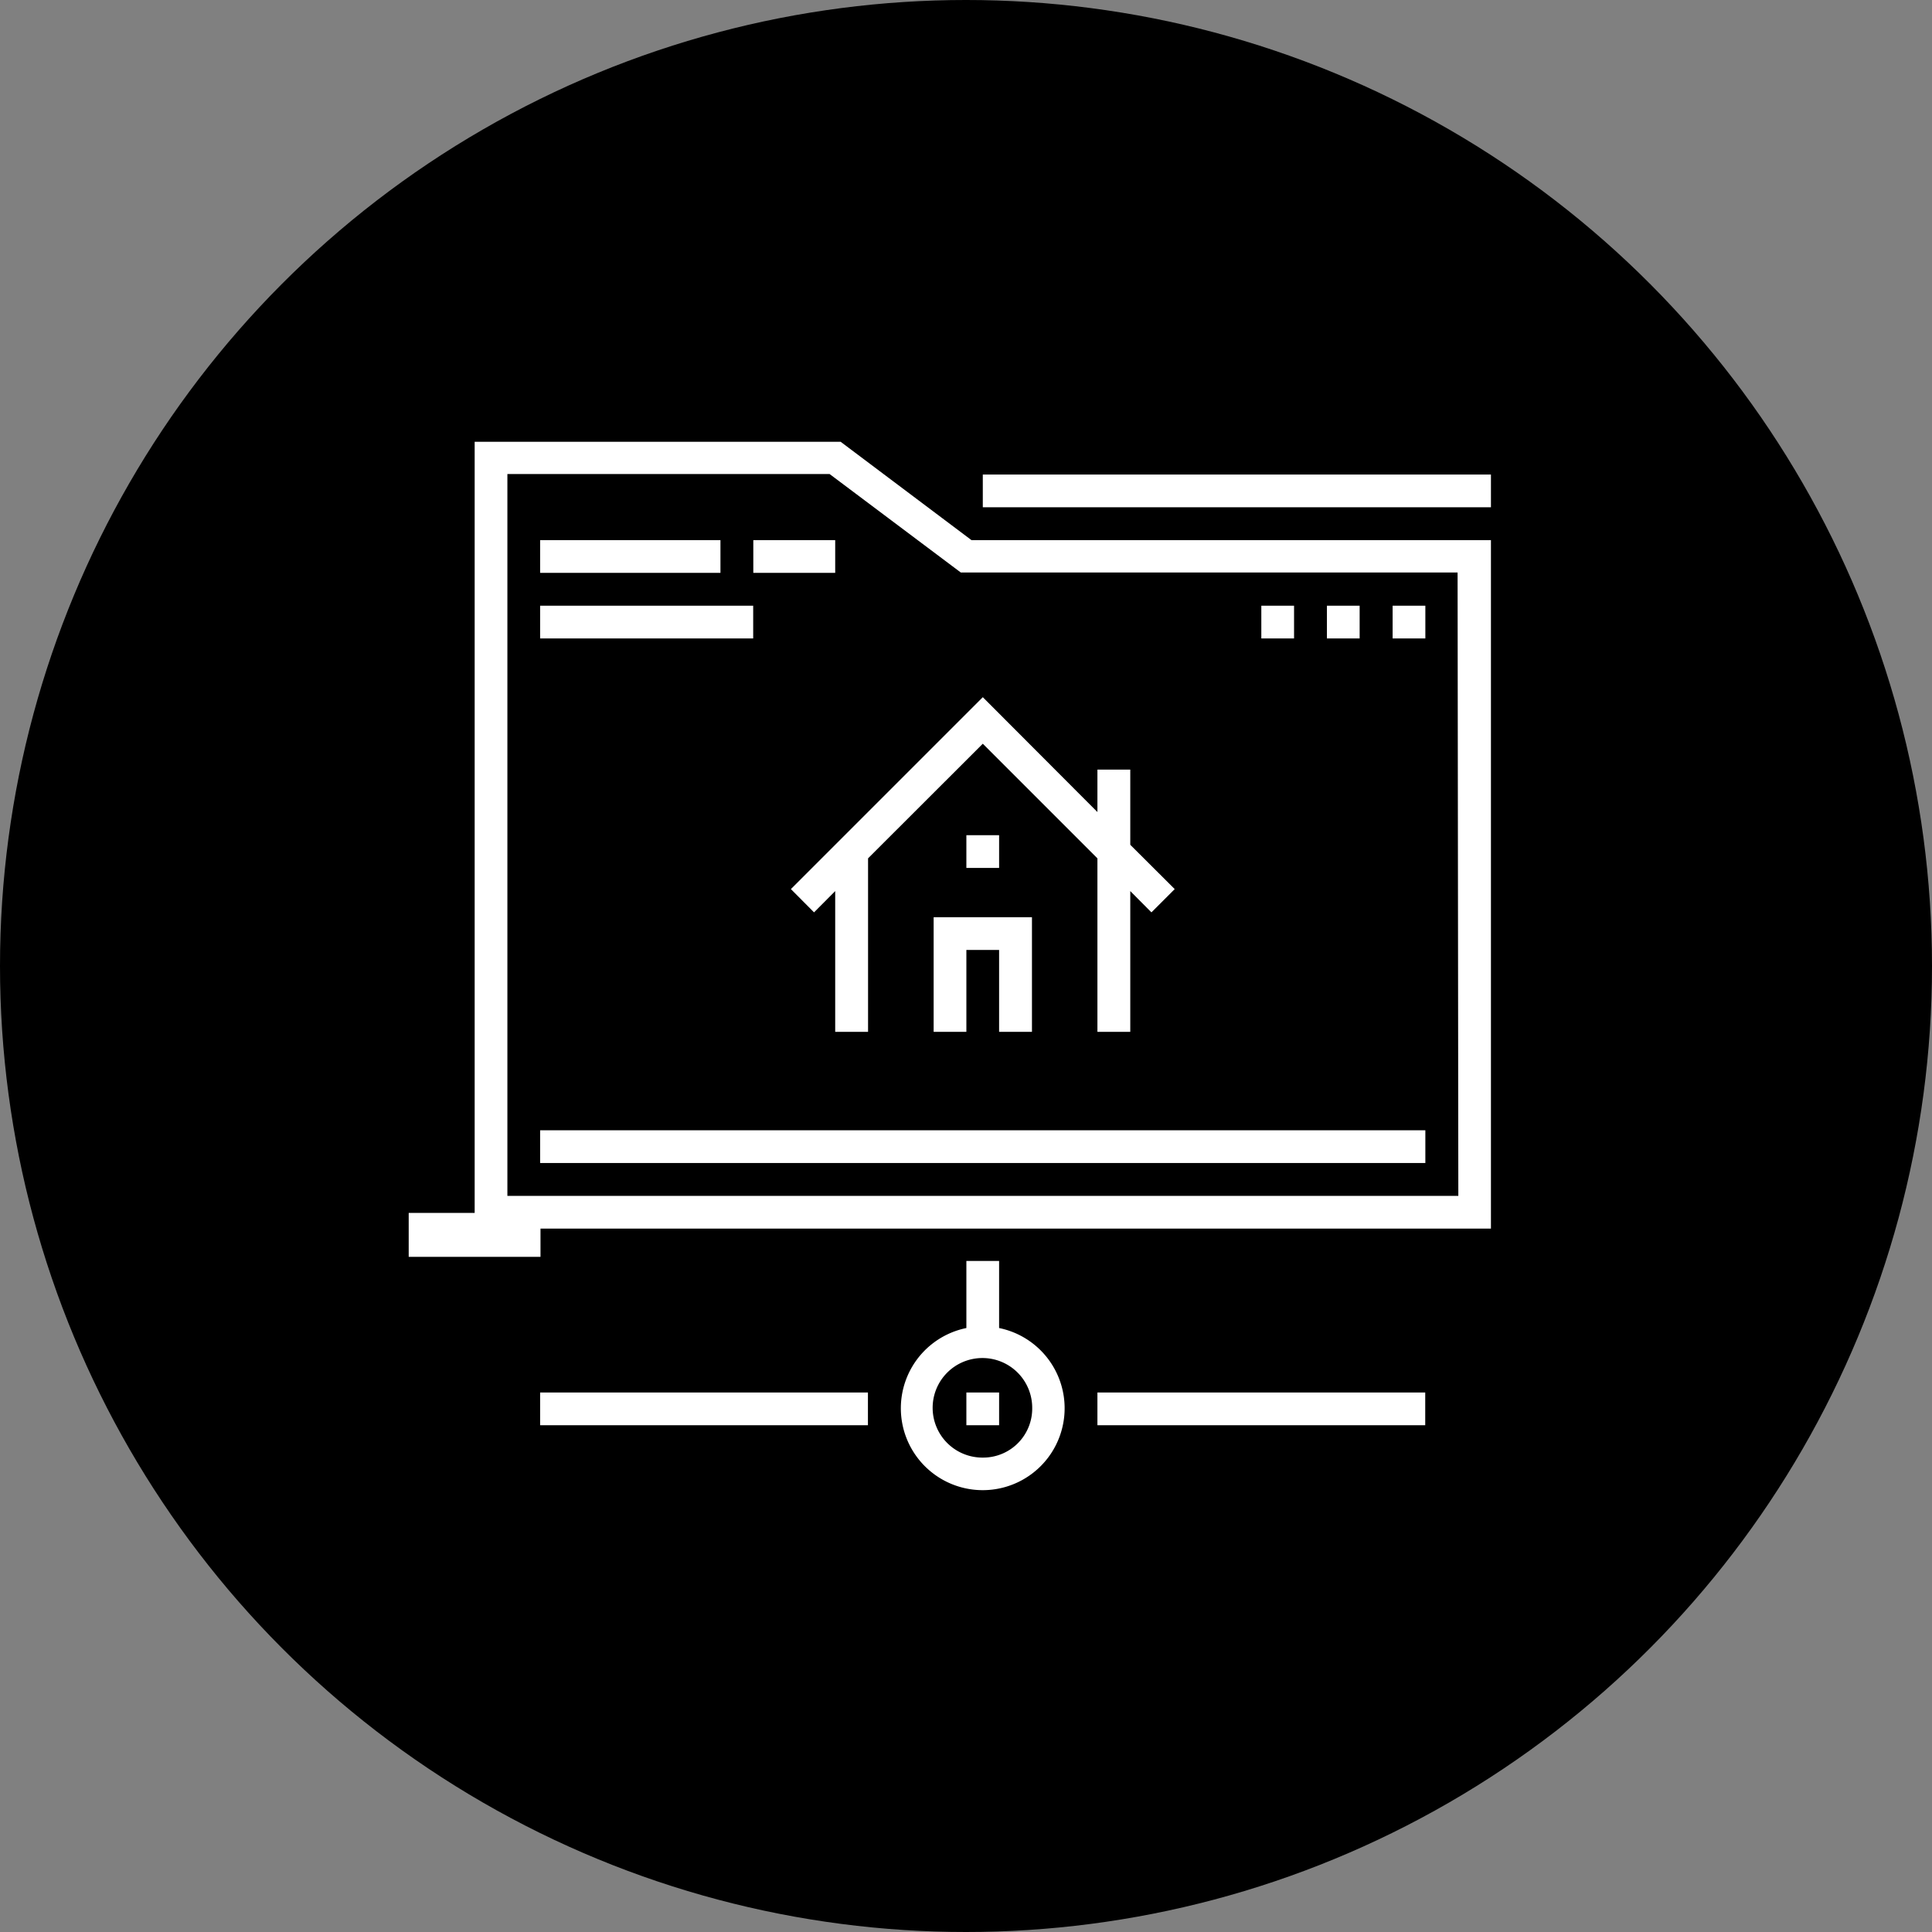
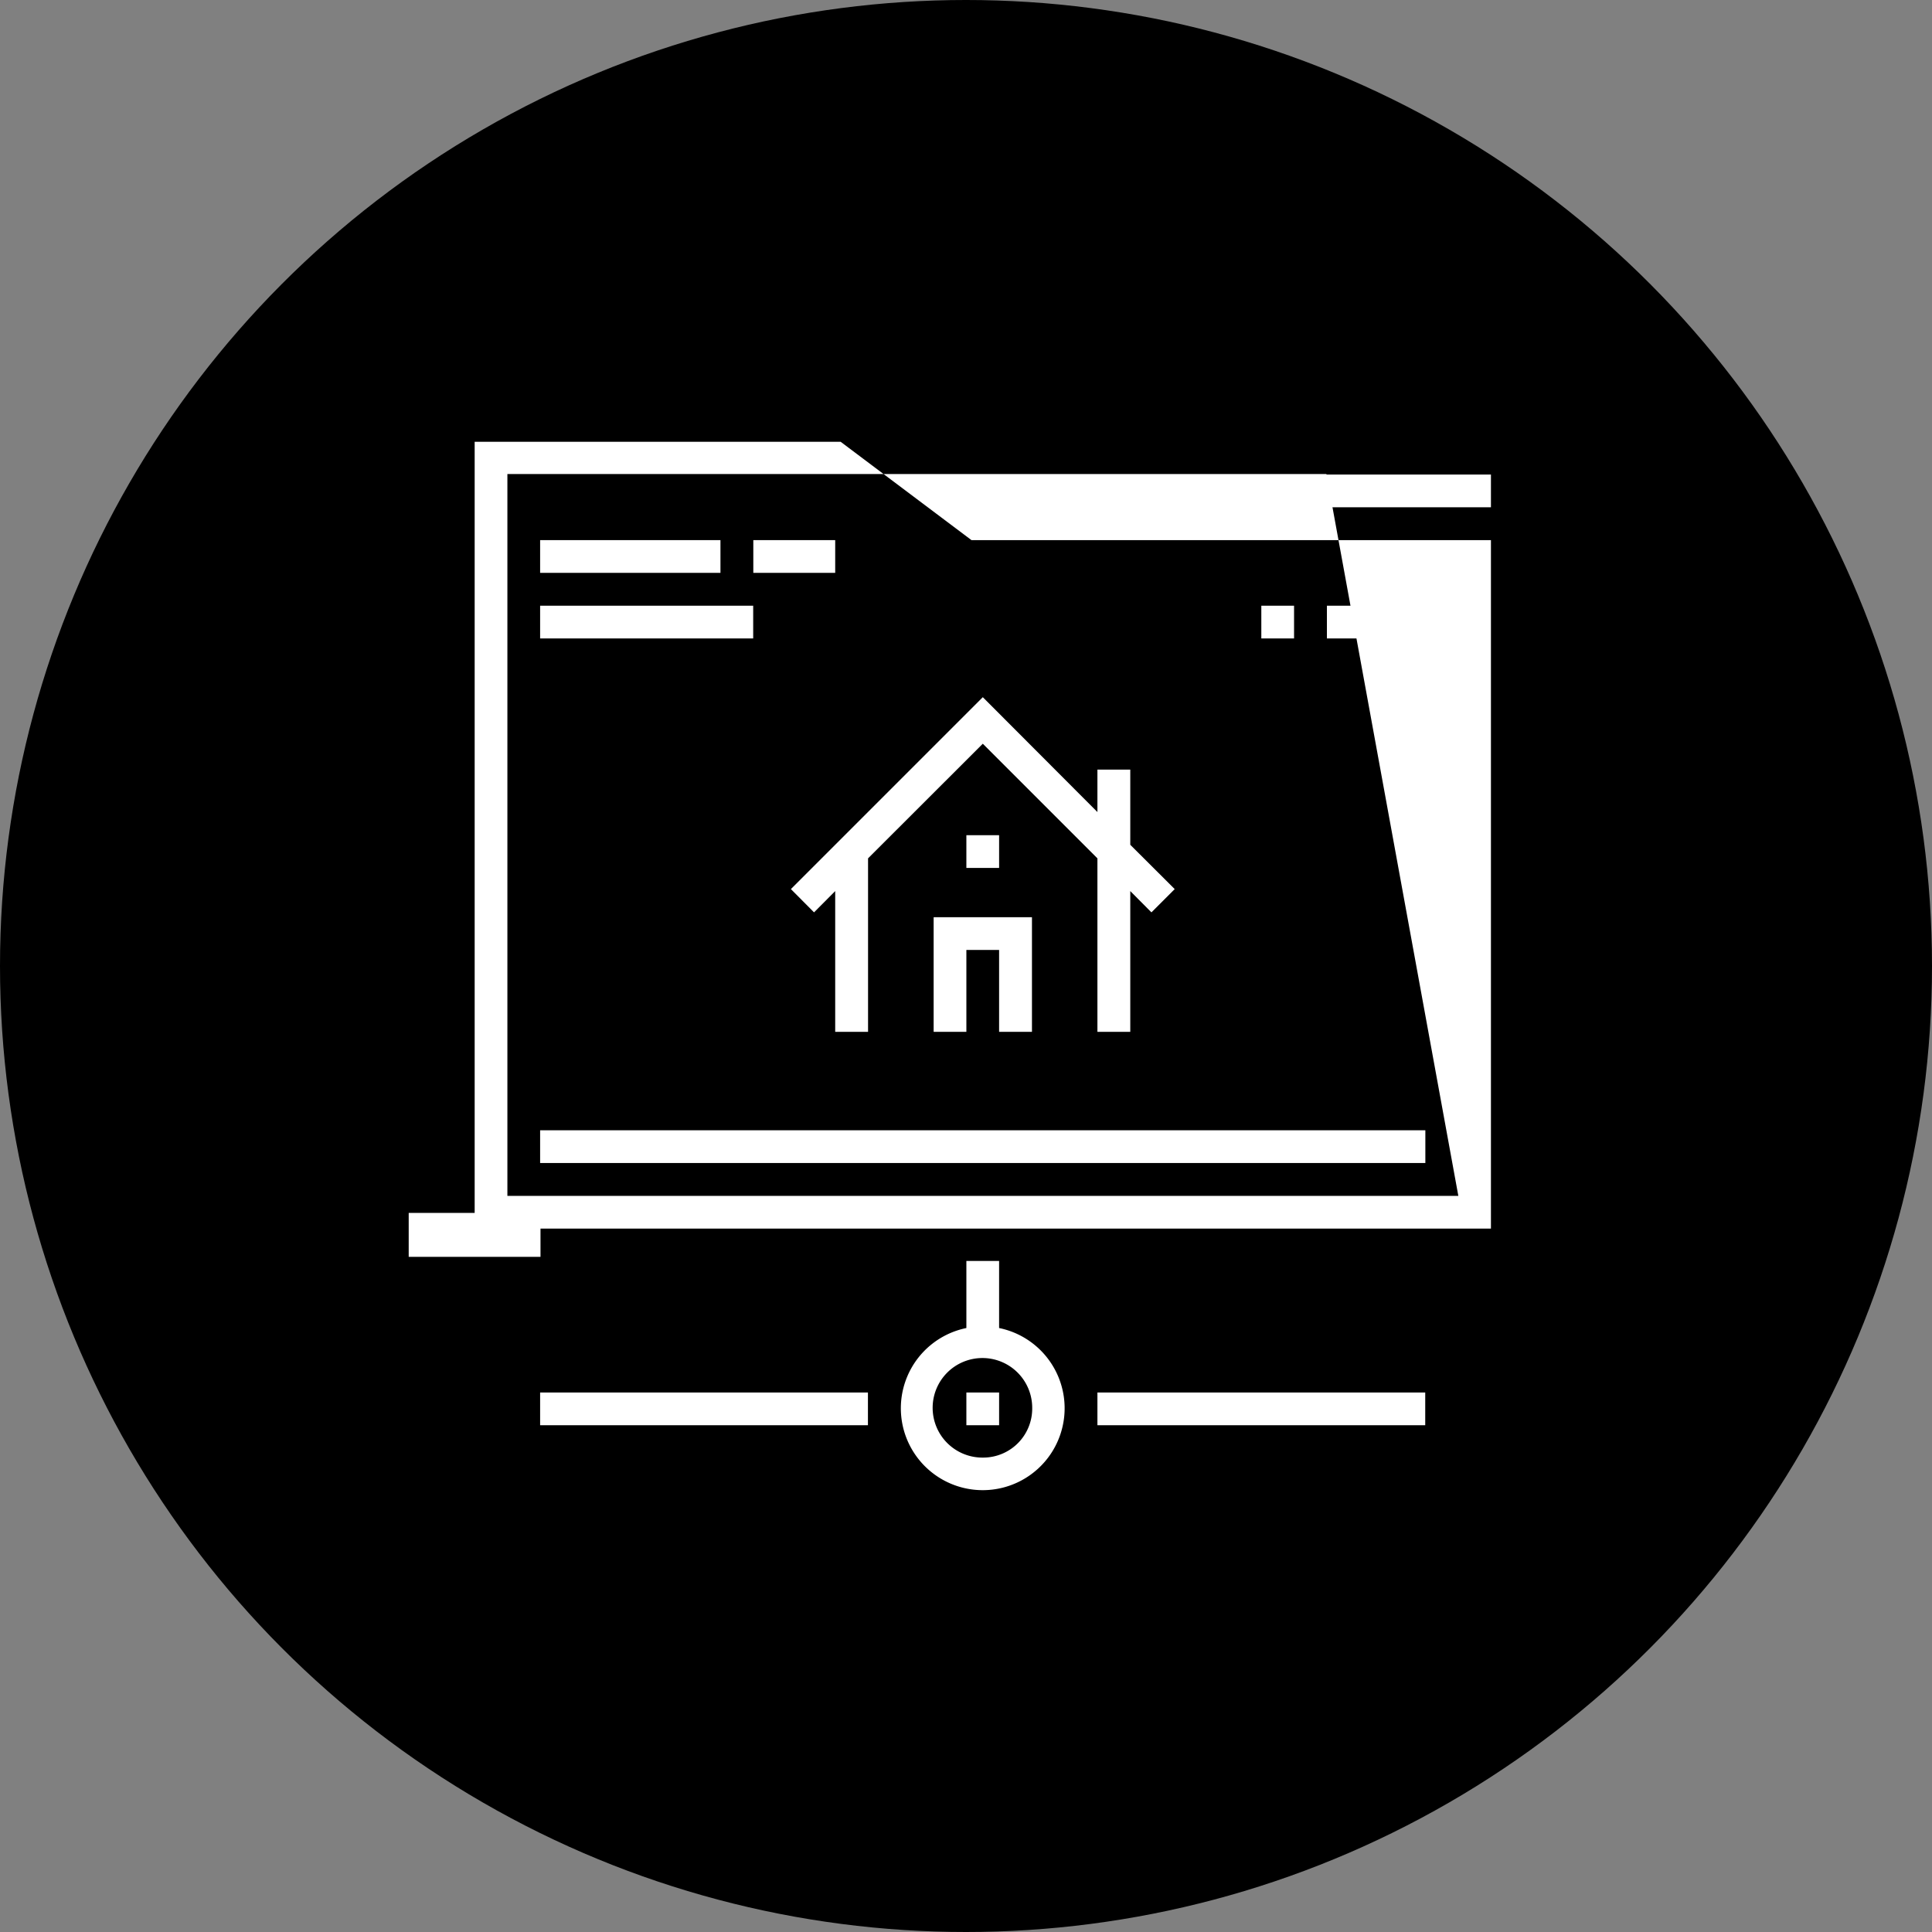
<svg xmlns="http://www.w3.org/2000/svg" viewBox="0 0 155.24 155.24">
  <rect x="0" y="0" width="155.24" height="155.24" fill="#808080" stroke="none" />
  <defs>
    <style>.cls-1{fill:#fff;}</style>
  </defs>
  <g id="Capa_2" data-name="Capa 2">
    <g id="tipografia">
      <circle cx="77.62" cy="77.62" r="77.62" />
      <rect class="cls-1" x="32.84" y="97.46" width="10.59" height="3.53" />
-       <path class="cls-1" d="M67.55,35.5H38.14V98.72H119.8V43.4H78.06Zm49.63,60.59H40.77v-58H66.66L77.2,46h39.92Z" />
+       <path class="cls-1" d="M67.55,35.5H38.14V98.72H119.8V43.4H78.06Zm49.63,60.59H40.77v-58H66.66h39.92Z" />
      <rect class="cls-1" x="43.4" y="90.82" width="71.13" height="2.63" />
      <rect class="cls-1" x="78.97" y="38.13" width="40.83" height="2.63" />
      <rect class="cls-1" x="101.35" y="48.67" width="2.63" height="2.63" />
      <rect class="cls-1" x="106.62" y="48.67" width="2.63" height="2.63" />
-       <rect class="cls-1" x="111.9" y="48.67" width="2.63" height="2.63" />
      <rect class="cls-1" x="60.53" y="43.4" width="6.58" height="2.63" />
      <rect class="cls-1" x="43.4" y="43.4" width="14.49" height="2.63" />
      <rect class="cls-1" x="43.4" y="48.67" width="17.12" height="2.63" />
      <polygon class="cls-1" points="75.02 82.91 77.65 82.91 77.65 76.33 80.28 76.33 80.28 82.91 82.92 82.91 82.92 73.7 75.02 73.7 75.02 82.91" />
      <rect class="cls-1" x="77.65" y="67.11" width="2.63" height="2.63" />
      <polygon class="cls-1" points="63.55 71.44 65.41 73.31 67.11 71.6 67.11 82.91 69.75 82.91 69.75 68.97 78.97 59.76 88.18 68.97 88.18 82.91 90.82 82.91 90.82 71.6 92.52 73.31 94.39 71.44 90.82 67.88 90.82 61.84 88.18 61.84 88.18 65.25 78.97 56.02 63.55 71.44" />
      <path class="cls-1" d="M80.28,106.71v-5.39H77.65v5.39a6.58,6.58,0,1,0,2.63,0ZM79,117.12a4,4,0,1,1,3.94-4v0a3.94,3.94,0,0,1-3.92,4h0Z" />
      <rect class="cls-1" x="88.18" y="111.89" width="26.34" height="2.63" />
      <rect class="cls-1" x="43.4" y="111.89" width="26.34" height="2.63" />
      <rect class="cls-1" x="77.65" y="111.89" width="2.63" height="2.63" />
    </g>
  </g>
</svg>